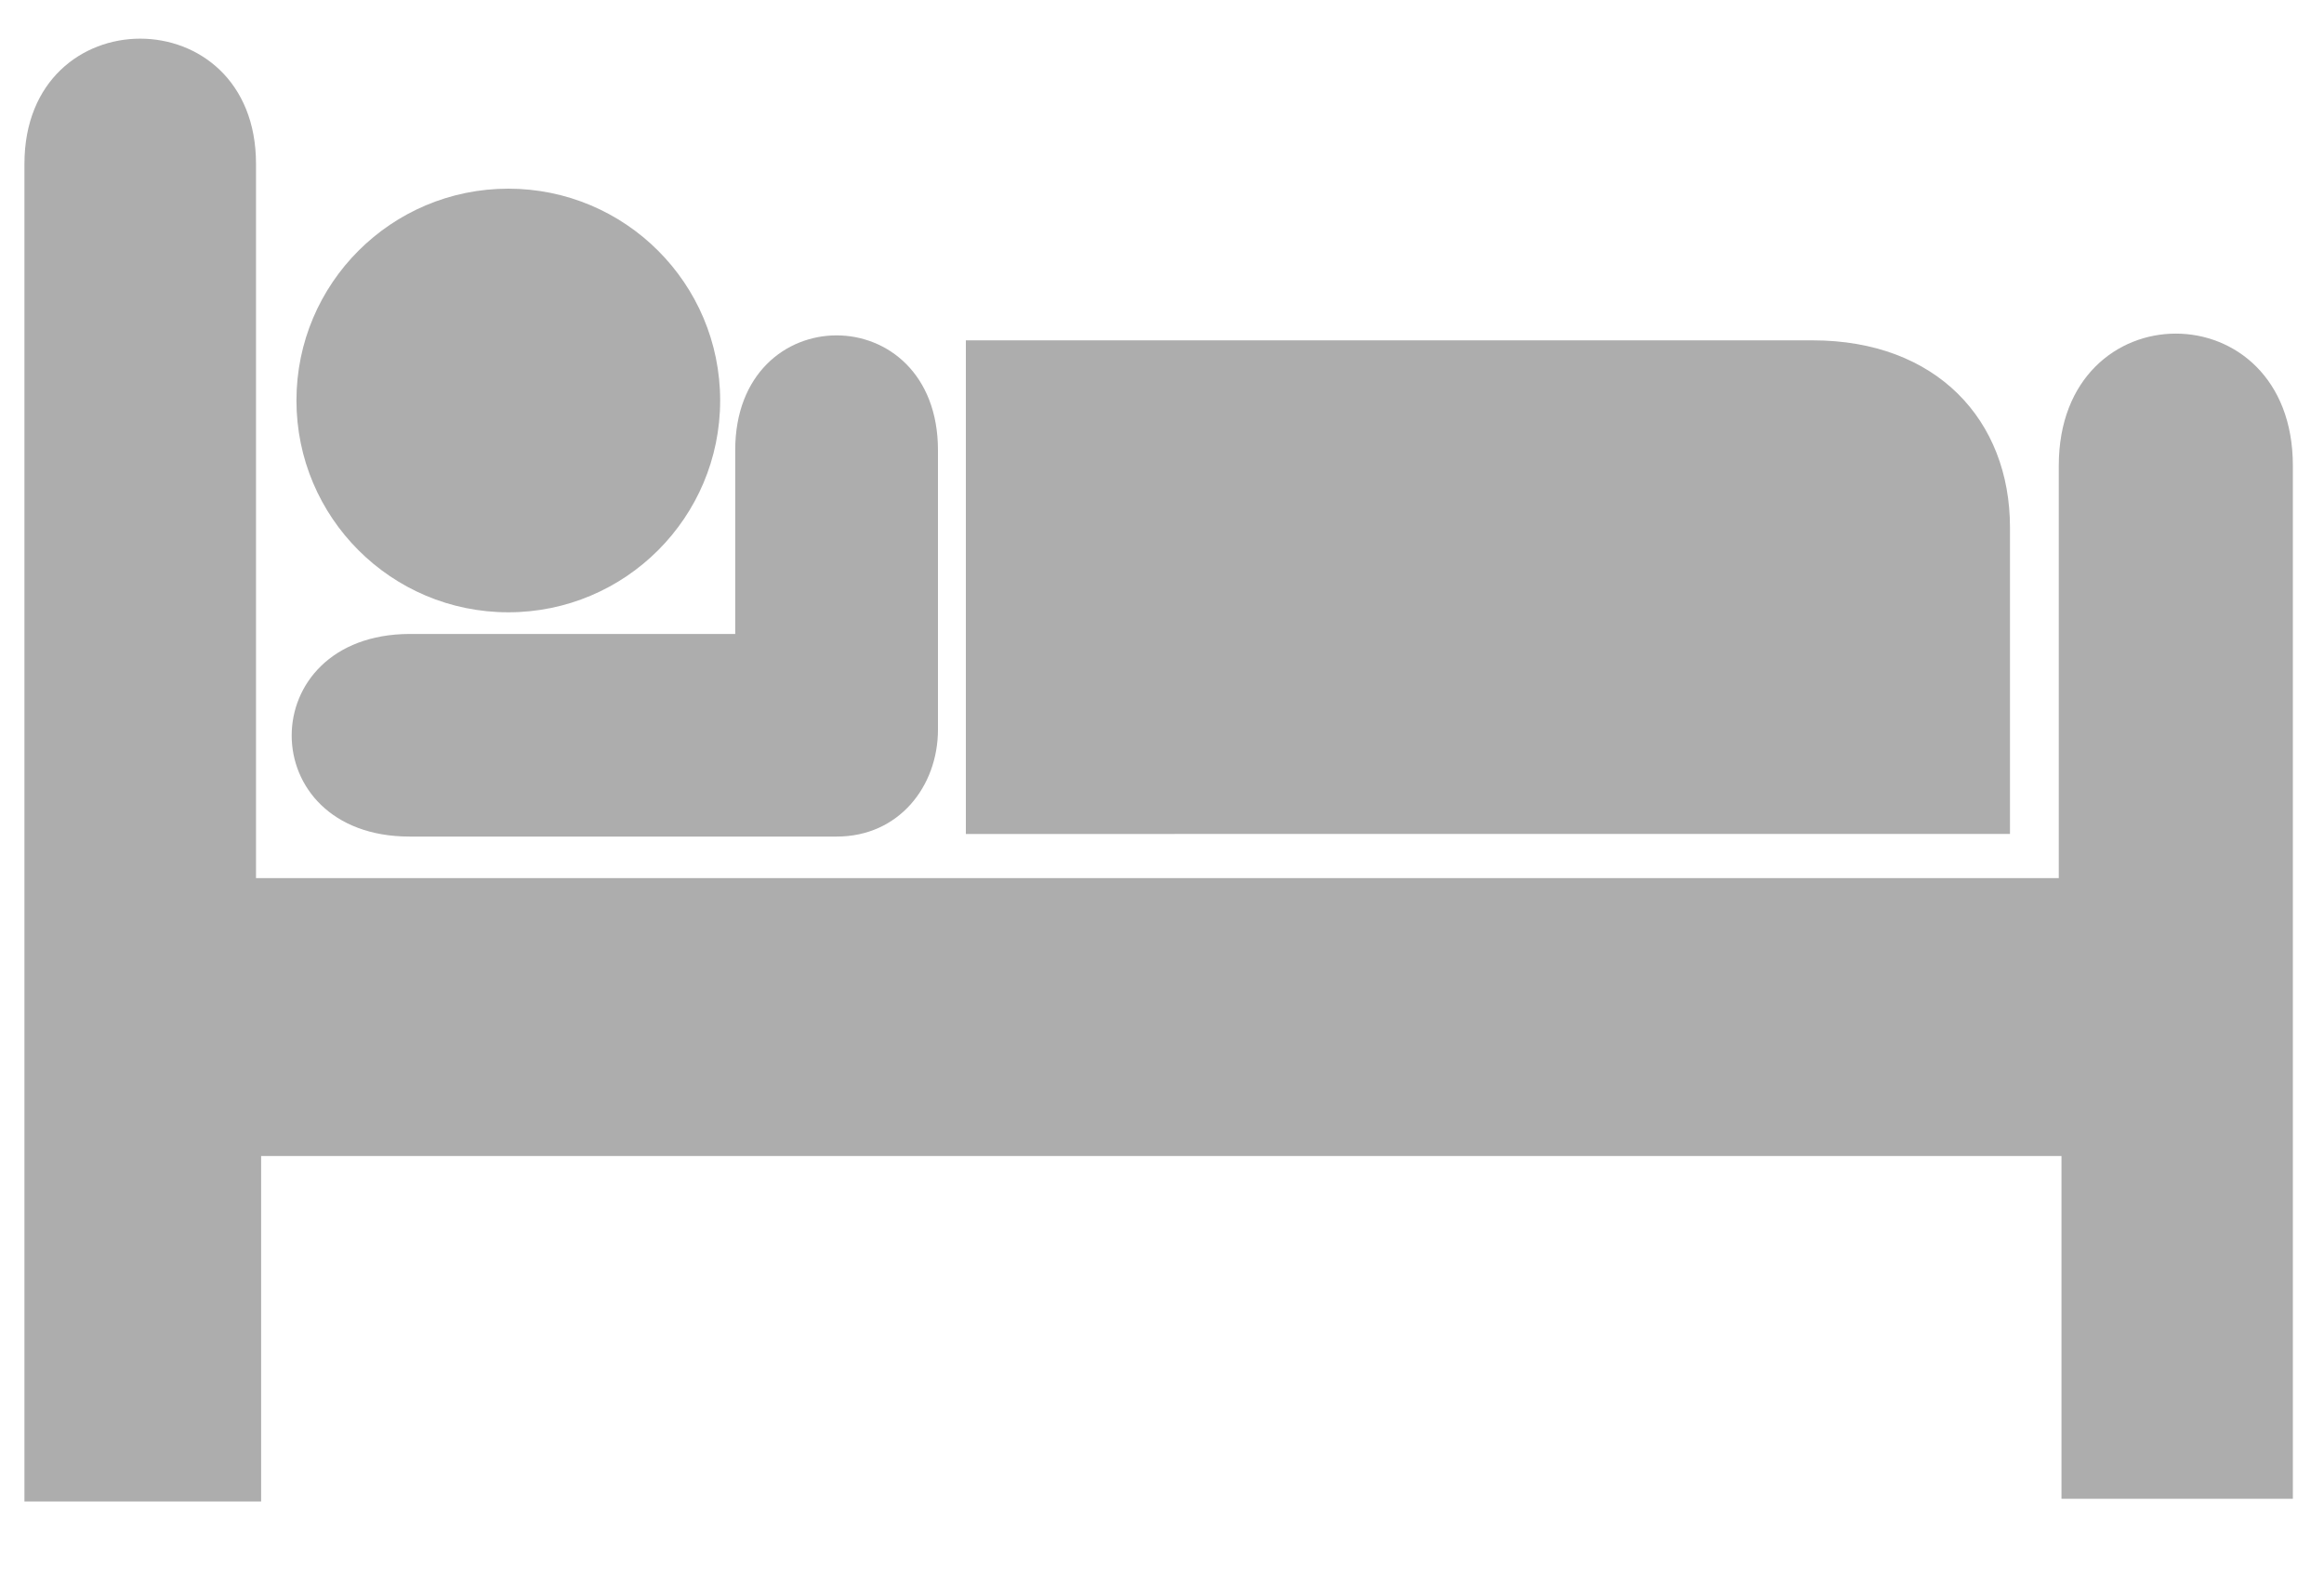
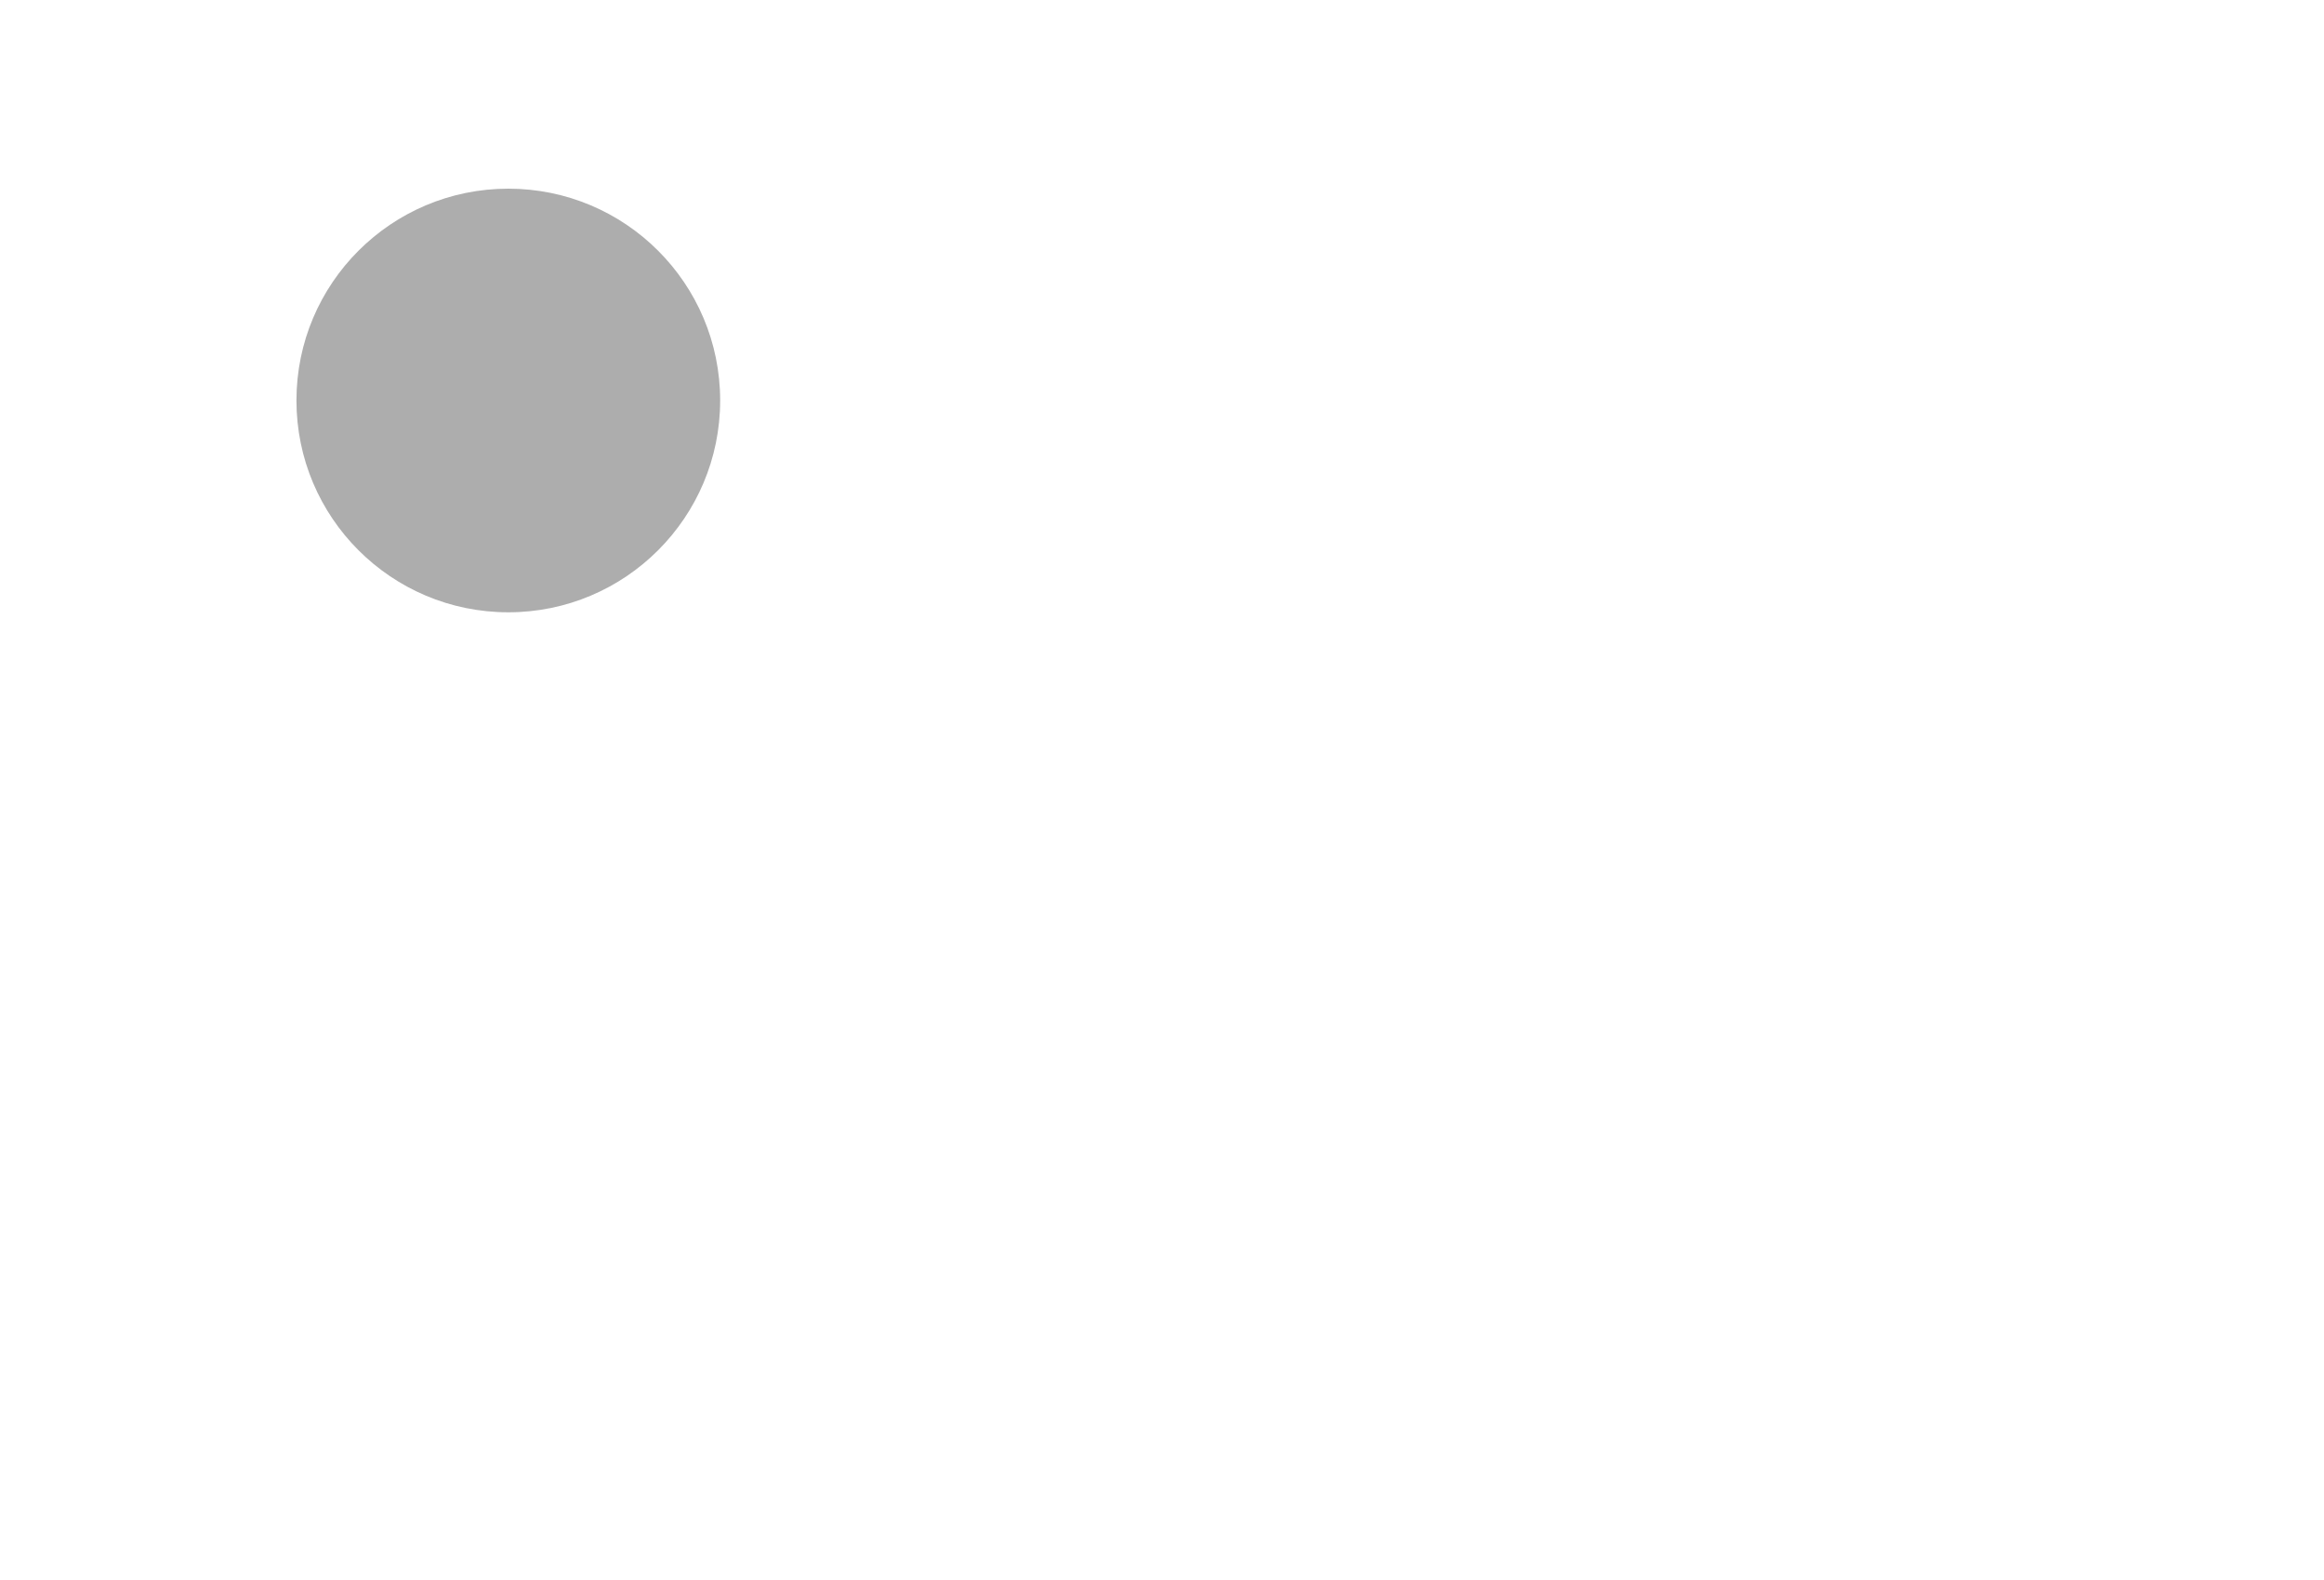
<svg xmlns="http://www.w3.org/2000/svg" version="1.1" width="25" height="17" viewBox="-0.263 -0.416 25 17" enable-background="new -0.263 -0.416 25 17" xml:space="preserve">
  <defs>
</defs>
  <circle fill="#ADADAD" cx="5.205" cy="3.893" r="2.279" />
-   <path fill="#ADADAD" d="M10.127,3.246h9.109c1.335,0,2.123,0.861,2.123,2.012v3.299H10.127  V3.246z" />
-   <path fill="#ADADAD" d="M7.646,4.427v1.978H4.143c-1.69,0.006-1.692,2.18,0,2.18h4.595  c0.669,0,1.089-0.541,1.089-1.152V4.427C9.826,2.781,7.646,2.781,7.646,4.427z" />
-   <path fill="#ADADAD" d="M2.491,1.347c0-1.796-2.491-1.796-2.491,0v14.392h2.546v-3.717  h19.367v3.688h2.489V4.594c0-1.894-2.518-1.894-2.518,0v4.438H2.491V1.347z" />
</svg>